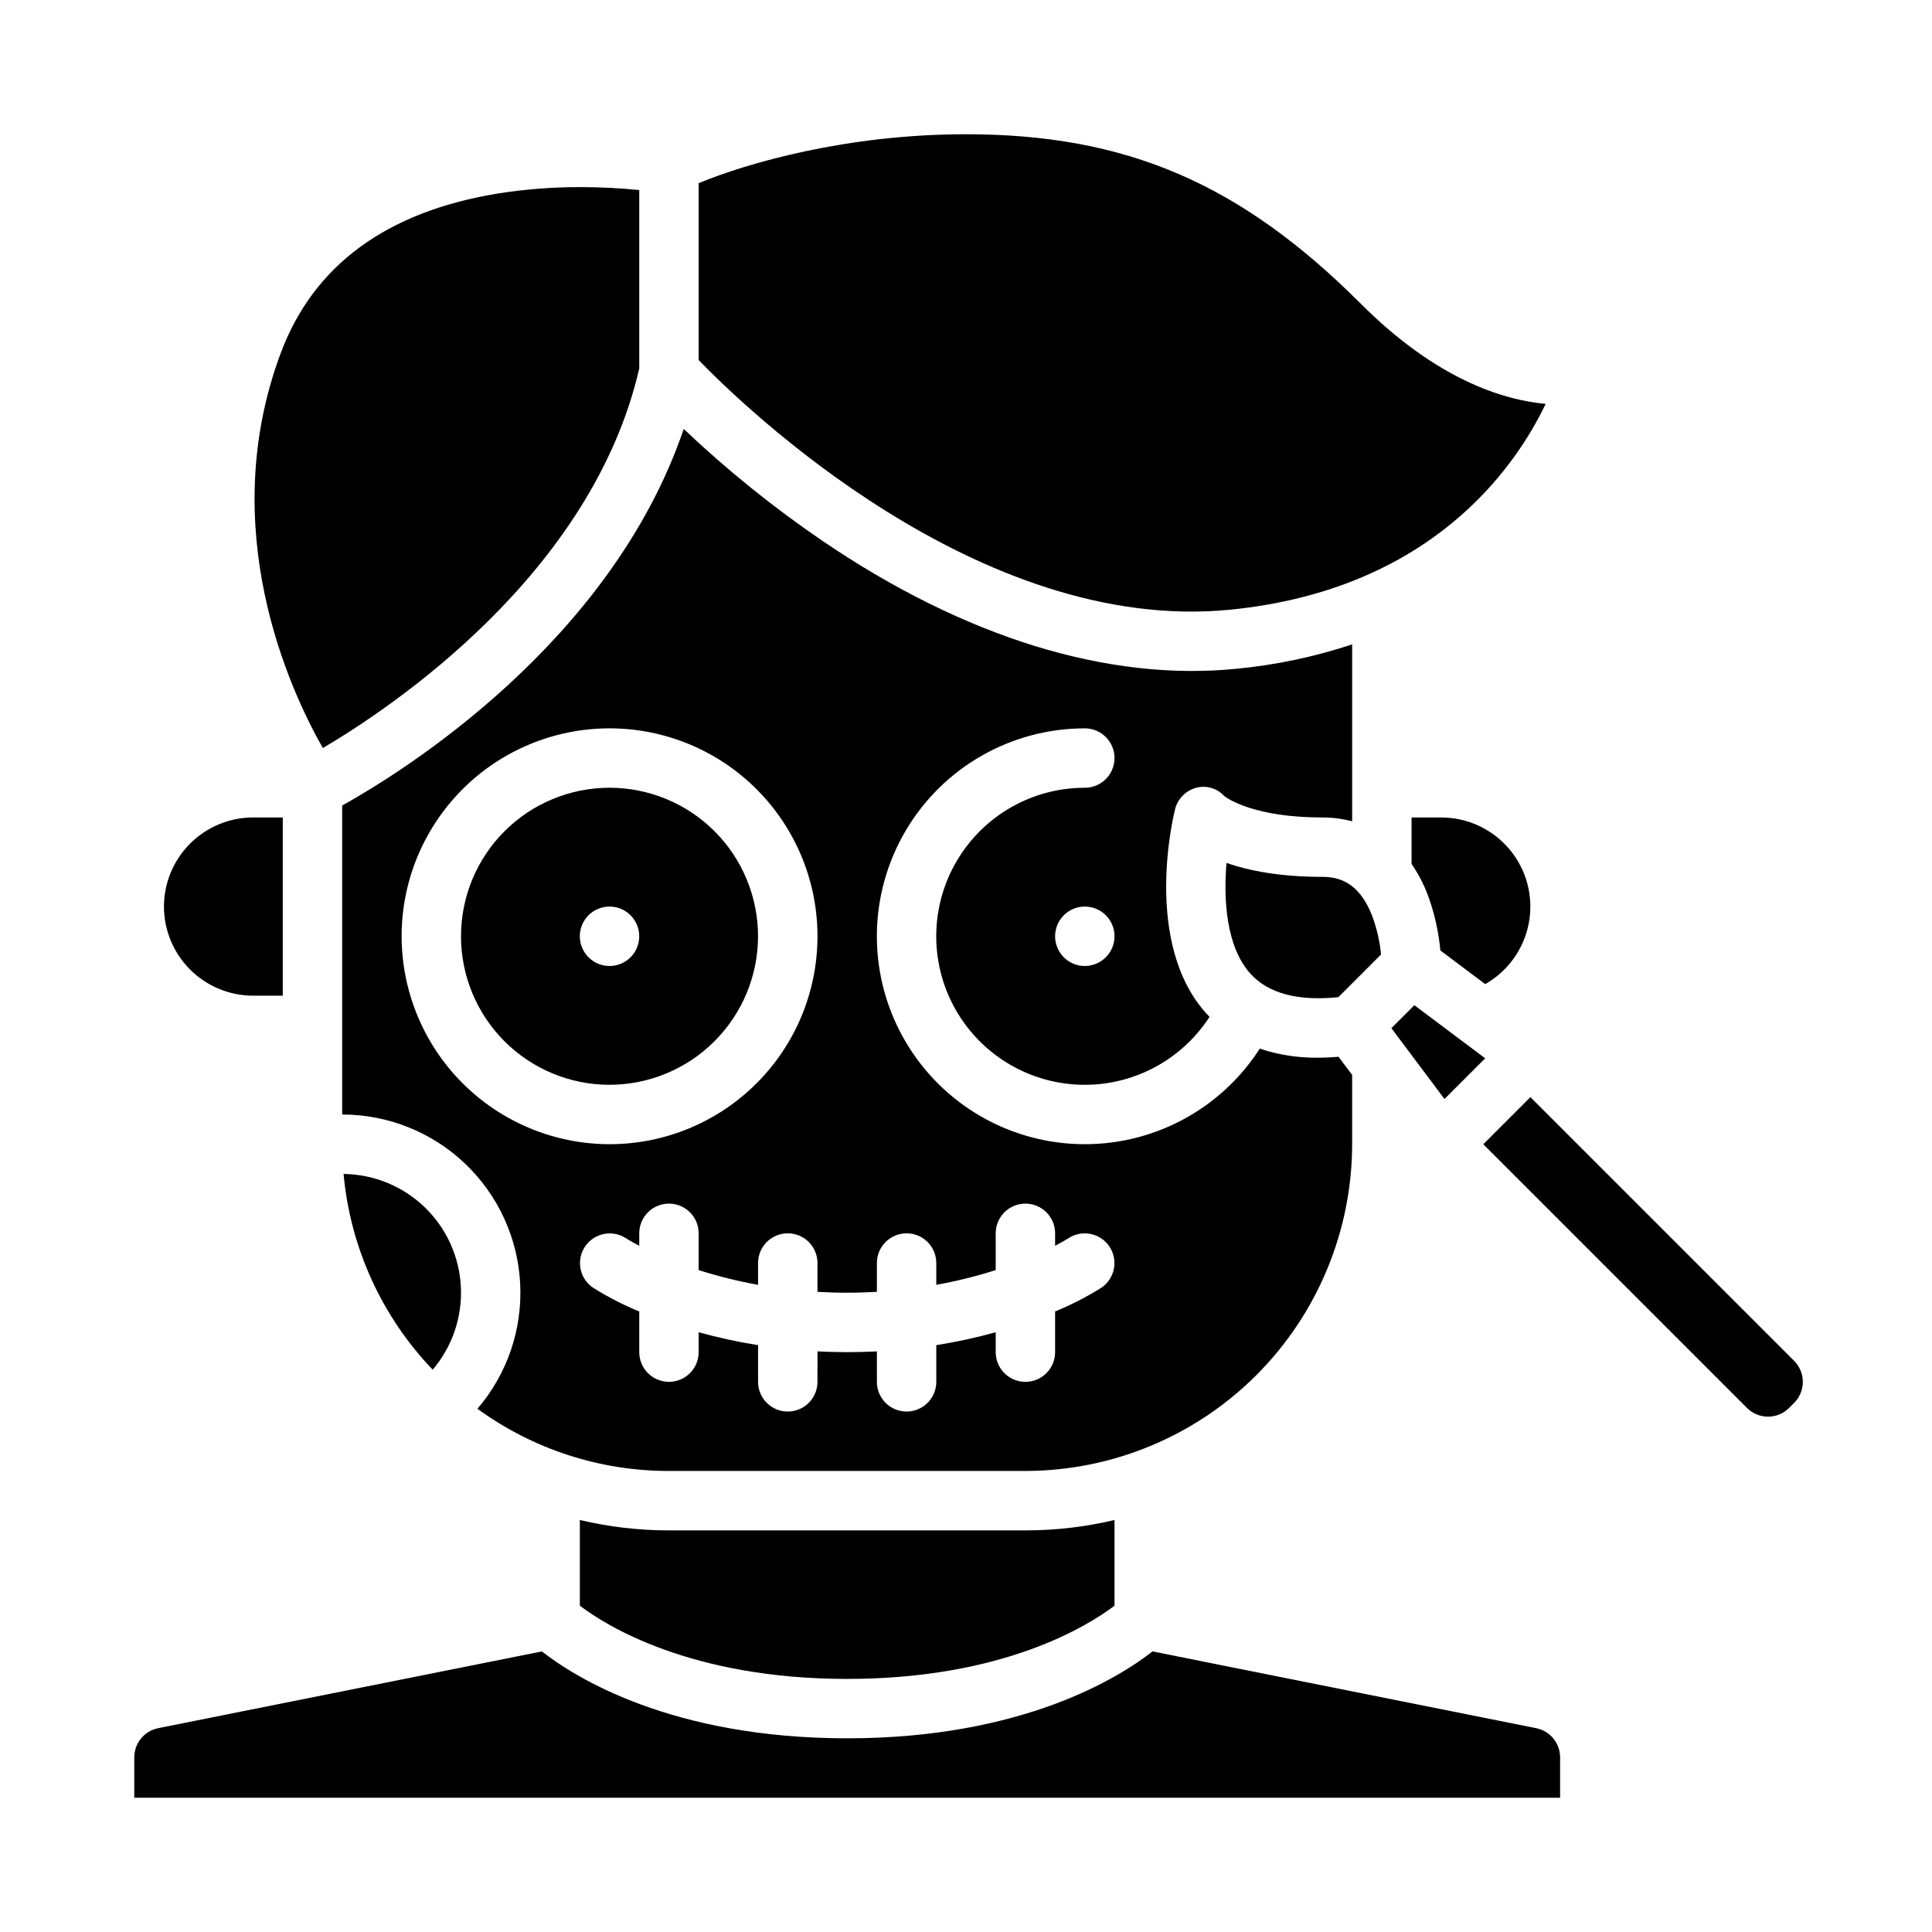
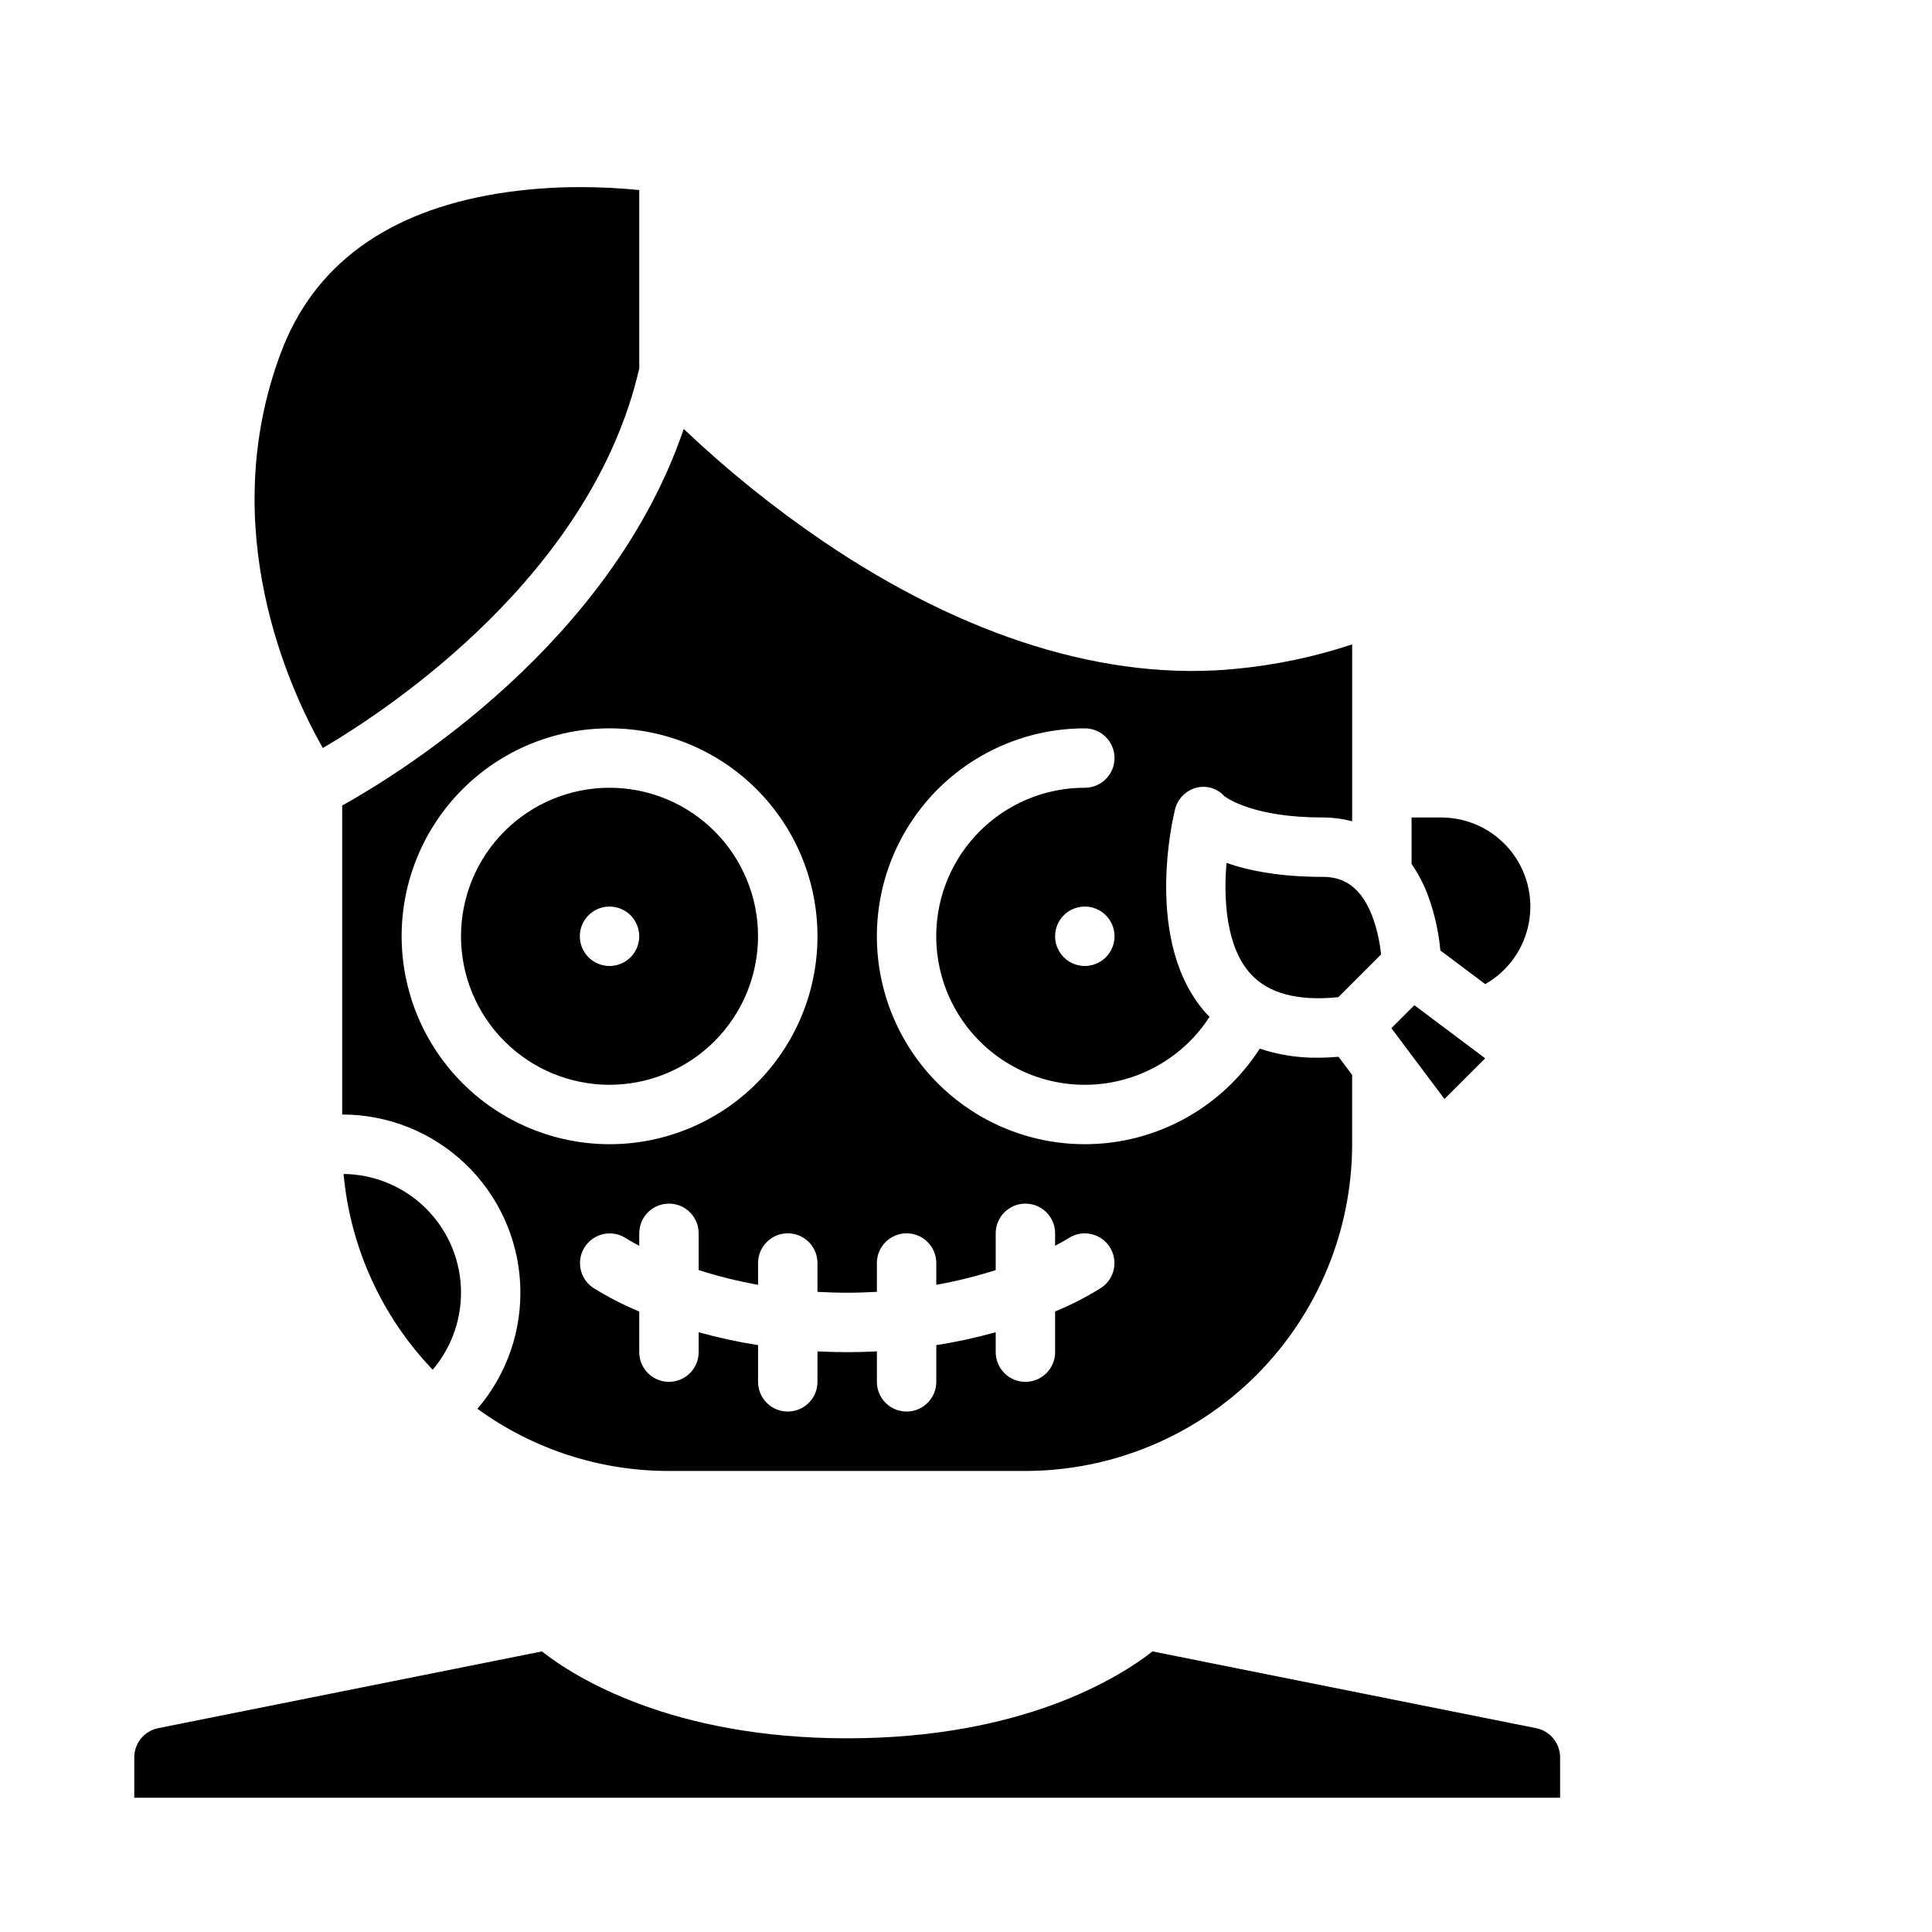
<svg xmlns="http://www.w3.org/2000/svg" fill="#000000" width="800px" height="800px" version="1.1" viewBox="144 144 512 512">
  <g>
    <path d="m235.05 455.11c1.773 19.465 10.098 37.754 23.617 51.875 5.195-6.106 7.867-13.961 7.469-21.969-0.398-8.004-3.836-15.559-9.613-21.117-5.777-5.555-13.457-8.699-21.473-8.789z" />
    <path d="m493.28 424.3c-5.242 0.07-10.457-0.742-15.43-2.402-10.512 16.371-28.879 25.984-48.32 25.293-19.441-0.688-37.082-11.578-46.406-28.652-9.328-17.074-8.957-37.801 0.969-54.531 9.926-16.734 27.938-26.988 47.395-26.988 4.348 0 7.871 3.523 7.871 7.871 0 4.348-3.523 7.871-7.871 7.871-13.891-0.004-26.754 7.312-33.848 19.25-7.098 11.938-7.375 26.73-0.738 38.93 6.641 12.199 19.219 19.992 33.098 20.516 13.879 0.52 27.004-6.316 34.539-17.98-0.289-0.297-0.578-0.59-0.855-0.898-16.879-18.715-8.699-52.422-8.344-53.848l-0.004-0.004c0.621-2.871 2.785-5.164 5.617-5.949 2.711-0.742 5.606 0.102 7.492 2.188 0.93 0.711 8.062 5.672 26.016 5.672 2.66-0.004 5.305 0.336 7.875 1.012v-46.879c-9.961 3.297-20.258 5.465-30.703 6.465-34.047 3.406-71.914-8.281-109.51-33.789-13.086-8.914-25.438-18.867-36.926-29.766-19.293 56.652-74.43 90.832-90.512 99.797v81.879c12.109-0.004 23.758 4.648 32.539 12.992 8.777 8.344 14.016 19.742 14.629 31.836 0.617 12.098-3.441 23.969-11.328 33.156 14.746 10.73 32.516 16.5 50.75 16.48h94.465c22.957-0.027 44.969-9.16 61.203-25.391 16.23-16.234 25.363-38.246 25.391-61.203v-18.367l-3.602-4.801c-1.871 0.152-3.691 0.242-5.453 0.242zm-61.793-24.305c-3.188 0-6.055-1.918-7.273-4.859s-0.547-6.328 1.707-8.582c2.25-2.25 5.637-2.922 8.578-1.703 2.941 1.215 4.859 4.086 4.859 7.269 0 2.09-0.832 4.09-2.305 5.566-1.477 1.477-3.481 2.309-5.566 2.309zm-181.05-7.871-0.004-0.004c0-14.613 5.805-28.629 16.141-38.965 10.332-10.332 24.348-16.137 38.965-16.137 14.613 0 28.629 5.805 38.965 16.137 10.332 10.336 16.137 24.352 16.137 38.965 0 14.617-5.805 28.633-16.137 38.965-10.336 10.336-24.352 16.141-38.965 16.141-14.609-0.016-28.617-5.828-38.949-16.156-10.328-10.332-16.141-24.34-16.156-38.949zm185.42 93.141c-3.898 2.438-7.992 4.543-12.242 6.289v10.777c0 4.348-3.523 7.871-7.871 7.871-4.348 0-7.871-3.523-7.871-7.871v-5.273c-5.18 1.441-10.438 2.582-15.746 3.422v9.723c0 4.348-3.523 7.871-7.871 7.871s-7.871-3.523-7.871-7.871v-8.074c-2.559 0.133-5.176 0.203-7.871 0.203-2.695 0-5.312-0.074-7.871-0.203l-0.004 8.074c0 4.348-3.523 7.871-7.871 7.871s-7.871-3.523-7.871-7.871v-9.723c-5.309-0.84-10.566-1.98-15.746-3.422v5.273c0 4.348-3.523 7.871-7.871 7.871s-7.871-3.523-7.871-7.871v-10.777c-4.25-1.746-8.344-3.852-12.238-6.289-3.582-2.422-4.543-7.281-2.148-10.879 2.394-3.602 7.242-4.598 10.863-2.234 0.09 0.059 1.301 0.832 3.523 1.988v-3.297c0-4.348 3.523-7.871 7.871-7.871s7.871 3.523 7.871 7.871v9.742c5.16 1.645 10.418 2.949 15.746 3.906v-5.777c0-4.348 3.523-7.871 7.871-7.871s7.871 3.523 7.871 7.871v7.637c2.547 0.148 5.164 0.234 7.871 0.234 2.707 0 5.324-0.09 7.871-0.234l0.004-7.637c0-4.348 3.523-7.871 7.871-7.871s7.871 3.523 7.871 7.871v5.777c5.328-0.957 10.59-2.262 15.746-3.906v-9.742c0-4.348 3.523-7.871 7.871-7.871 4.348 0 7.871 3.523 7.871 7.871v3.297c2.262-1.18 3.477-1.957 3.527-1.992h0.004c3.621-2.379 8.48-1.383 10.879 2.227 2.394 3.606 1.426 8.473-2.168 10.891z" />
    <path d="m368.51 604.67c-46.629 0-72.238-16.234-80.91-23.027l-101.69 20.344c-3.676 0.742-6.32 3.969-6.328 7.719v10.707h377.86v-10.707c-0.008-3.75-2.652-6.977-6.328-7.719l-101.69-20.344c-8.672 6.789-34.281 23.027-80.91 23.027z" />
    <path d="m344.89 392.12c0-10.438-4.148-20.449-11.527-27.832-7.383-7.379-17.395-11.527-27.832-11.527-10.441 0-20.453 4.148-27.832 11.527-7.383 7.383-11.527 17.395-11.527 27.832 0 10.441 4.144 20.453 11.527 27.832 7.379 7.383 17.391 11.531 27.832 11.531 10.434-0.012 20.438-4.164 27.816-11.543 7.379-7.379 11.531-17.383 11.543-27.82zm-47.23 0c0-3.184 1.918-6.055 4.859-7.269 2.941-1.219 6.324-0.547 8.578 1.703 2.25 2.254 2.926 5.641 1.707 8.582s-4.09 4.859-7.273 4.859c-4.348 0-7.871-3.527-7.871-7.875z" />
-     <path d="m439.36 569.52v-22.703c-7.738 1.832-15.664 2.758-23.617 2.754h-94.465c-7.953 0.004-15.879-0.922-23.613-2.754v22.707c6.871 5.223 29.348 19.406 70.848 19.406 41.453 0 63.93-14.152 70.848-19.41z" />
    <path d="m518.08 372.95c1.82 2.656 3.305 5.523 4.418 8.547 1.684 4.637 2.762 9.473 3.215 14.391l11.887 8.914h-0.004c6.09-3.457 10.332-9.434 11.582-16.32 1.254-6.887-0.617-13.977-5.102-19.352s-11.121-8.484-18.125-8.488h-7.871z" />
-     <path d="m187.45 384.25c0.008 6.262 2.5 12.266 6.926 16.691 4.426 4.426 10.43 6.918 16.691 6.926h7.871v-47.234h-7.871c-6.262 0.008-12.266 2.5-16.691 6.926-4.426 4.43-6.918 10.43-6.926 16.691z" />
-     <path d="m470.06 305.57c53.188-5.32 75.438-37.574 83.555-54.531-11.527-1.07-29.082-6.637-48.977-26.535-31.906-31.91-62.227-44.926-104.64-44.926-31.555 0-57.957 7.625-70.848 12.961l-0.004 46.883c11.871 12.254 74.242 72.812 140.91 66.148z" />
    <path d="m313.41 241.65v-47.285c-5.156-0.52-10.332-0.777-15.516-0.777-7.371-0.023-14.73 0.547-22.012 1.703-29.422 4.812-48.75 18.992-57.438 42.16-17.508 46.68 2.394 89.465 11.109 104.79 18.32-10.793 71.32-46.16 83.855-100.59z" />
    <path d="m494.46 376.38c-11.371 0-19.617-1.672-25.422-3.688-0.812 9.566-0.137 22.188 6.352 29.359 4.731 5.227 12.559 7.309 23.289 6.207l11.316-11.316c-0.344-3.496-1.137-6.938-2.359-10.234-3.586-9.258-9.238-10.328-13.176-10.328z" />
    <path d="m518.82 410.39-6.086 6.09 14.07 18.766 10.781-10.781z" />
-     <path d="m549.57 434.75-12.484 12.484 69.895 69.895c3.078 3.066 8.055 3.066 11.133 0l1.352-1.352c3.066-3.078 3.066-8.055 0-11.133z" />
  </g>
</svg>